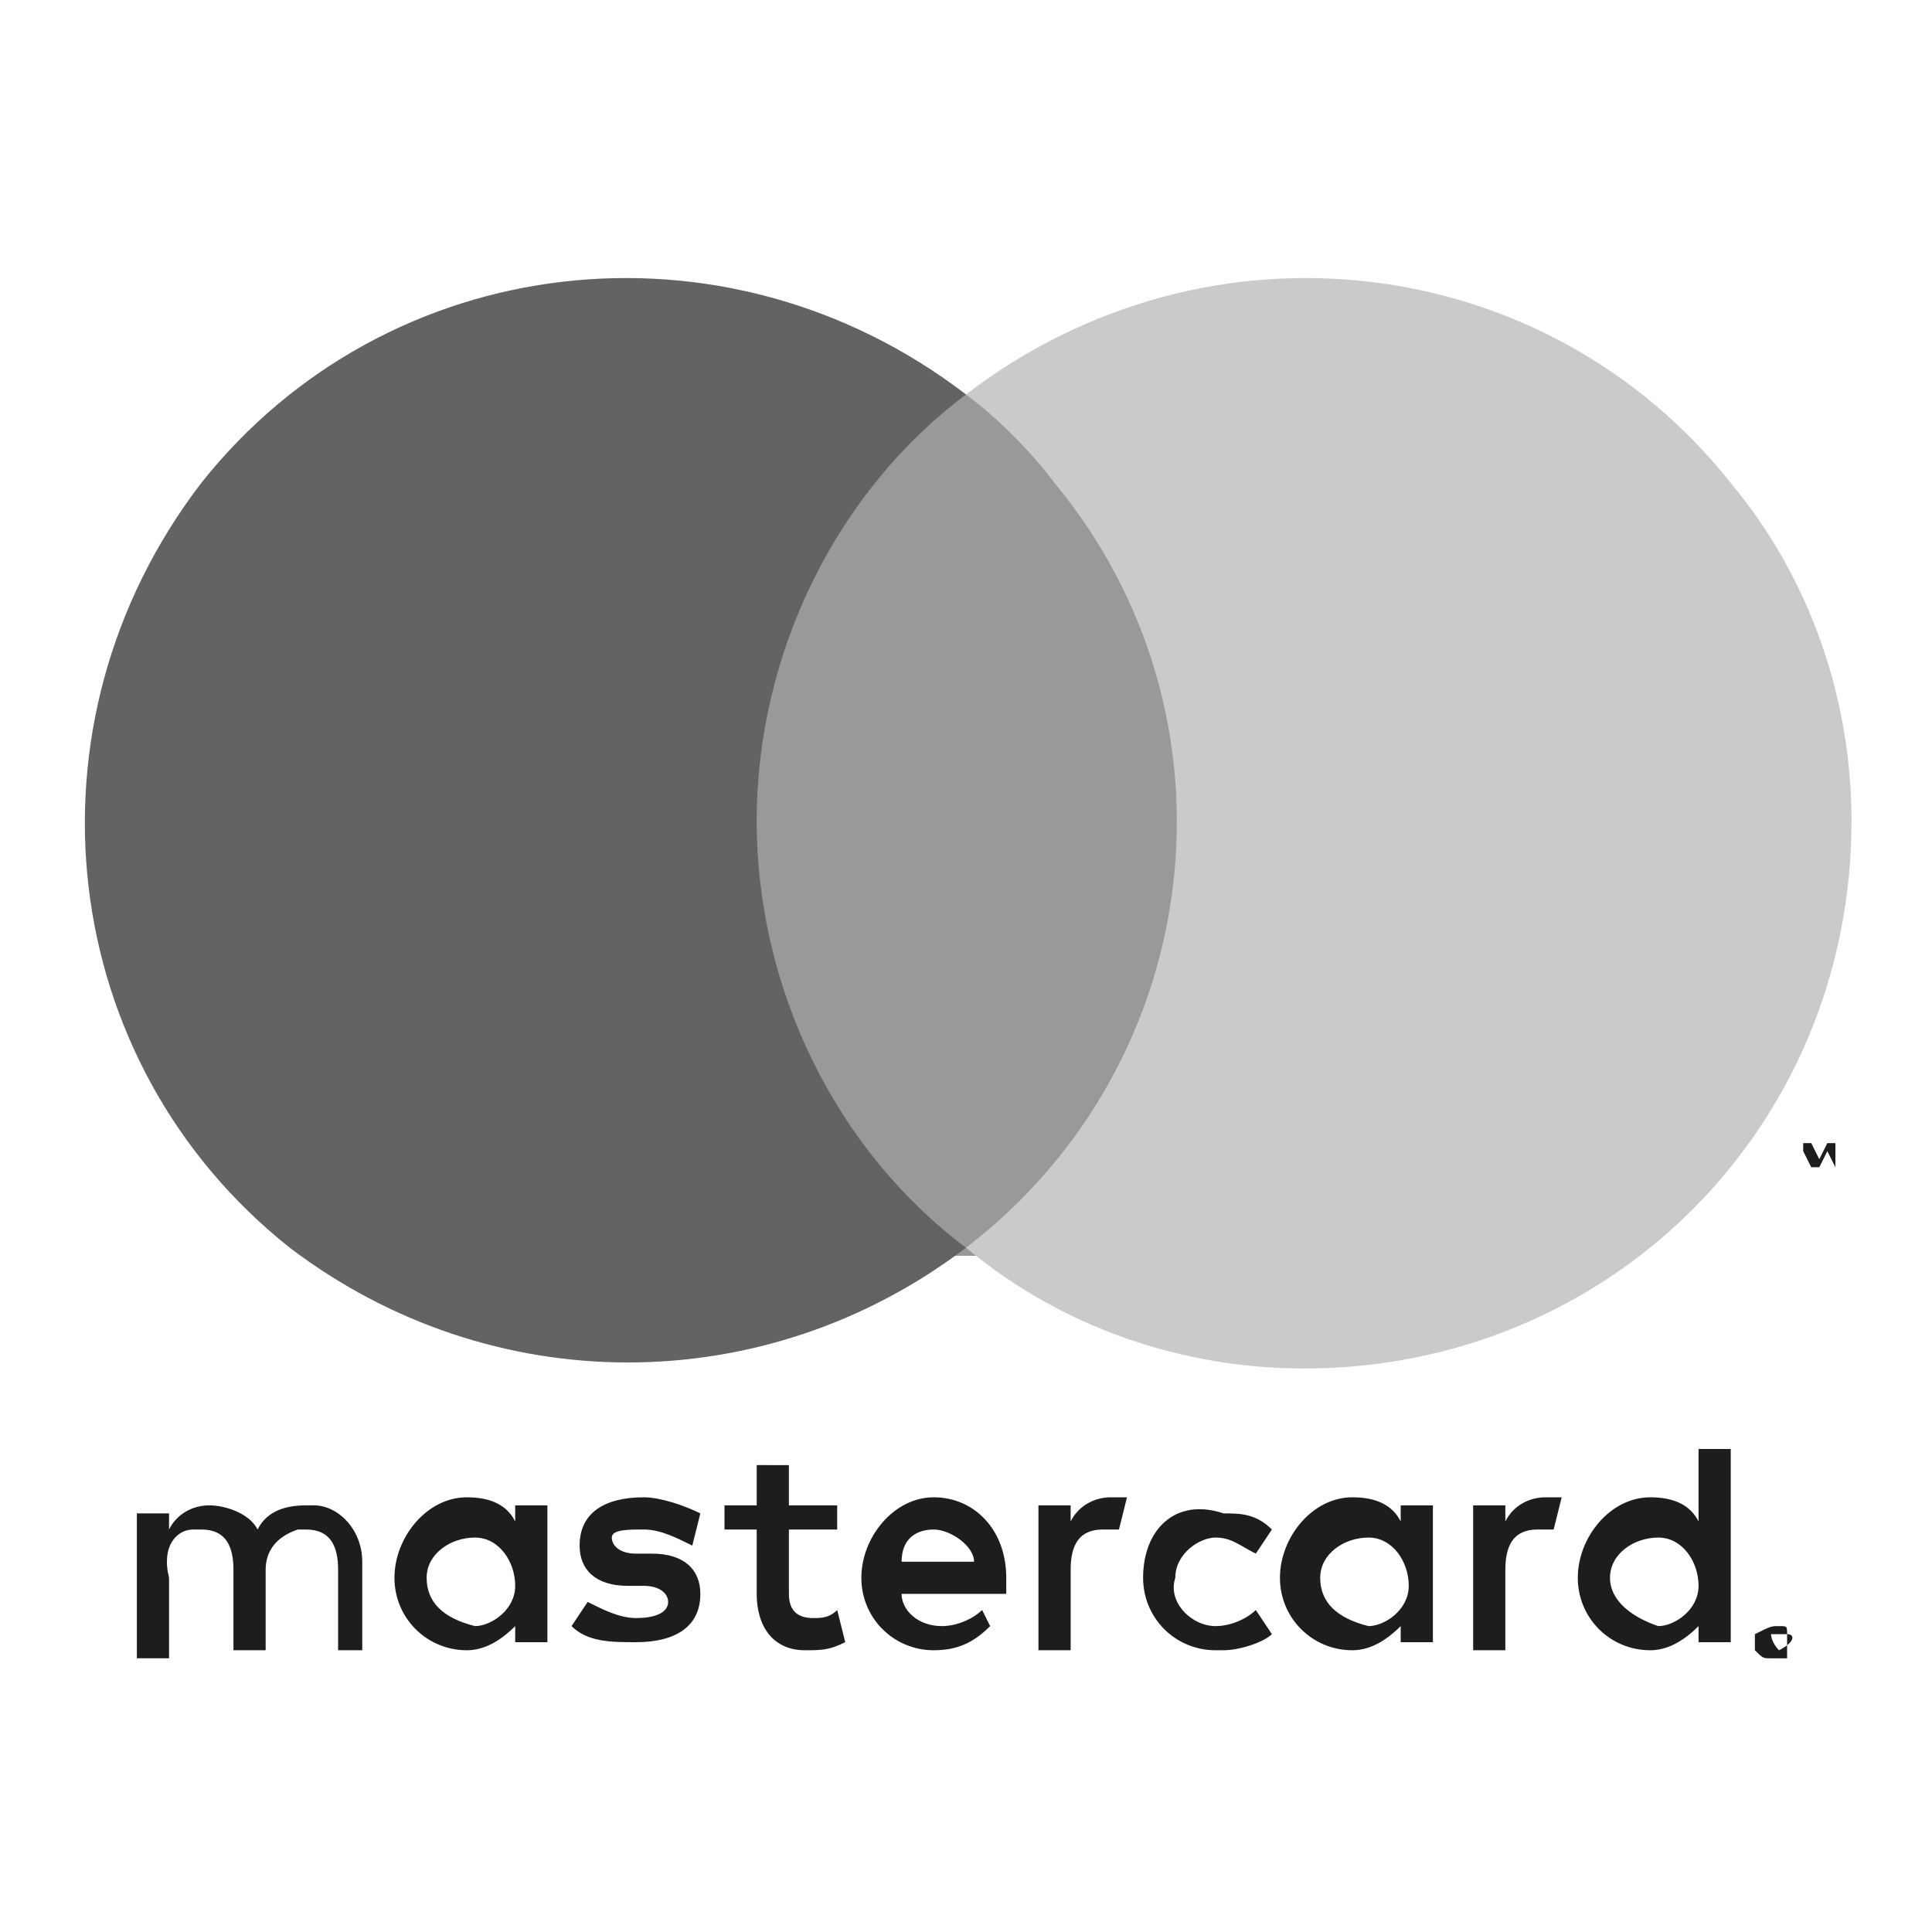
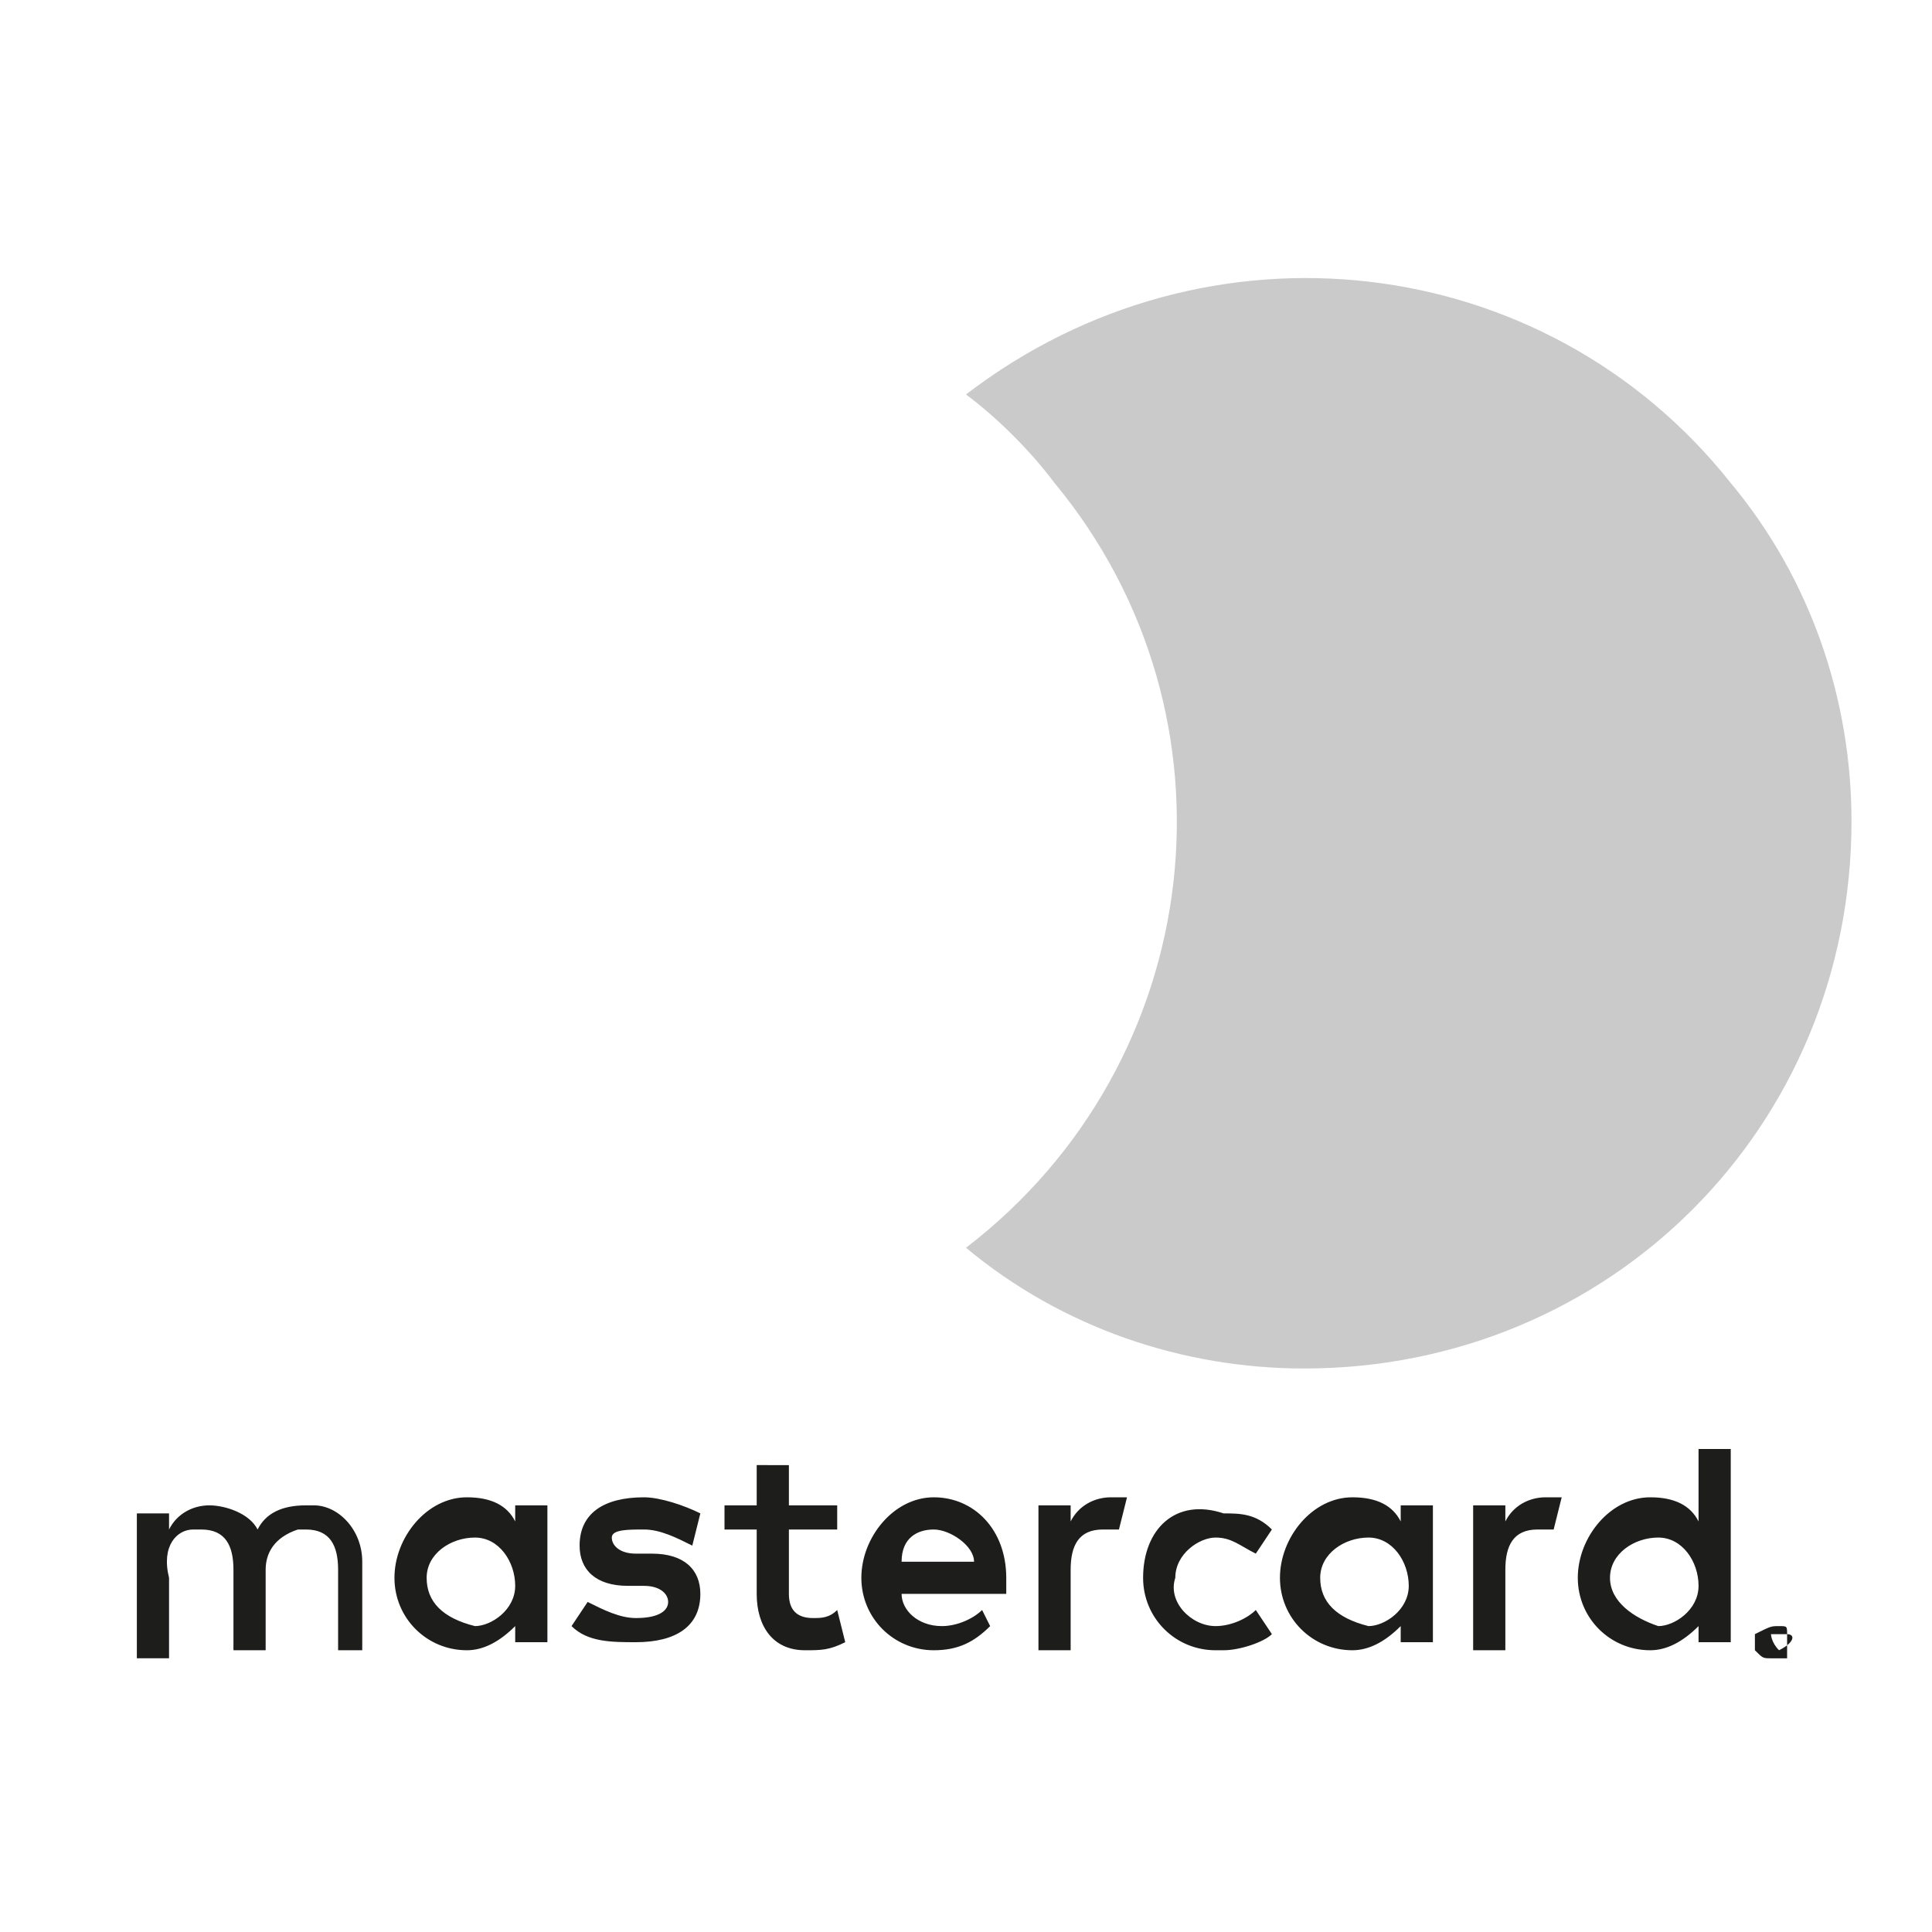
<svg xmlns="http://www.w3.org/2000/svg" version="1.1" id="Capa_1" x="0px" y="0px" viewBox="0 0 24 24" style="enable-background:new 0 0 24 24;" xml:space="preserve">
  <style type="text/css">
	.st0{fill:#040204;}
	.st1{fill:#1D1D1B;}
	.st2{fill:#999998;}
	.st3{fill:#646363;}
	.st4{fill:#CACACA;}
	.st5{fill:none;stroke:#999999;stroke-width:1.5;stroke-miterlimit:10;}
	.st6{fill:#999999;}
	.st7{fill:none;stroke:#040204;stroke-width:1.5;stroke-miterlimit:10;}
</style>
  <g>
    <path class="st1" d="M4.5,20.5v-1.1c0-0.4-0.3-0.7-0.6-0.7c0,0-0.1,0-0.1,0c-0.3,0-0.5,0.1-0.6,0.3c-0.1-0.2-0.4-0.3-0.6-0.3   c-0.2,0-0.4,0.1-0.5,0.3v-0.2H1.7v1.8h0.4v-1C2,19.2,2.2,19,2.4,19c0,0,0.1,0,0.1,0c0.3,0,0.4,0.2,0.4,0.5v1h0.4v-1   c0-0.2,0.1-0.4,0.4-0.5c0,0,0,0,0.1,0c0.3,0,0.4,0.2,0.4,0.5v1L4.5,20.5z M10.4,18.7H9.8v-0.5H9.4v0.5H9V19h0.4v0.8   c0,0.4,0.2,0.7,0.6,0.7c0.2,0,0.3,0,0.5-0.1L10.4,20c-0.1,0.1-0.2,0.1-0.3,0.1c-0.2,0-0.3-0.1-0.3-0.3V19h0.6V18.7z M13.8,18.6   c-0.2,0-0.4,0.1-0.5,0.3v-0.2h-0.4v1.8h0.4v-1c0-0.3,0.1-0.5,0.4-0.5c0.1,0,0.2,0,0.2,0l0.1-0.4C14,18.6,13.9,18.6,13.8,18.6   L13.8,18.6z M8.7,18.8c-0.2-0.1-0.5-0.2-0.7-0.2c-0.5,0-0.8,0.2-0.8,0.6c0,0.3,0.2,0.5,0.6,0.5l0.2,0c0.2,0,0.3,0.1,0.3,0.2   c0,0.1-0.1,0.2-0.4,0.2c-0.2,0-0.4-0.1-0.6-0.2l-0.2,0.3c0.2,0.2,0.5,0.2,0.8,0.2c0.5,0,0.8-0.2,0.8-0.6c0-0.3-0.2-0.5-0.6-0.5   l-0.2,0c-0.2,0-0.3-0.1-0.3-0.2C7.6,19,7.8,19,8,19c0.2,0,0.4,0.1,0.6,0.2L8.7,18.8z M19.2,18.6c-0.2,0-0.4,0.1-0.5,0.3v-0.2h-0.4   v1.8h0.4v-1c0-0.3,0.1-0.5,0.4-0.5c0.1,0,0.2,0,0.2,0l0.1-0.4C19.4,18.6,19.3,18.6,19.2,18.6L19.2,18.6z M14.2,19.6   c0,0.5,0.4,0.9,0.9,0.9c0,0,0.1,0,0.1,0c0.2,0,0.5-0.1,0.6-0.2L15.6,20c-0.1,0.1-0.3,0.2-0.5,0.2c-0.3,0-0.6-0.3-0.5-0.6   c0-0.3,0.3-0.5,0.5-0.5c0.2,0,0.3,0.1,0.5,0.2l0.2-0.3c-0.2-0.2-0.4-0.2-0.6-0.2C14.6,18.6,14.2,19,14.2,19.6   C14.2,19.5,14.2,19.5,14.2,19.6L14.2,19.6z M17.8,19.6v-0.9h-0.4v0.2c-0.1-0.2-0.3-0.3-0.6-0.3c-0.5,0-0.9,0.5-0.9,1   c0,0.5,0.4,0.9,0.9,0.9c0.2,0,0.4-0.1,0.6-0.3v0.2h0.4V19.6z M16.4,19.6c0-0.3,0.3-0.5,0.6-0.5c0.3,0,0.5,0.3,0.5,0.6   c0,0.3-0.3,0.5-0.5,0.5C16.6,20.1,16.4,19.9,16.4,19.6C16.4,19.6,16.4,19.6,16.4,19.6z M11.6,18.6c-0.5,0-0.9,0.5-0.9,1   c0,0.5,0.4,0.9,0.9,0.9c0.3,0,0.5-0.1,0.7-0.3L12.2,20c-0.1,0.1-0.3,0.2-0.5,0.2c-0.3,0-0.5-0.2-0.5-0.4h1.3c0,0,0-0.1,0-0.2   C12.5,19,12.1,18.6,11.6,18.6L11.6,18.6z M11.6,19c0.2,0,0.5,0.2,0.5,0.4h-0.9C11.2,19.1,11.4,19,11.6,19L11.6,19z M21.5,19.6v-1.6   h-0.4v0.9c-0.1-0.2-0.3-0.3-0.6-0.3c-0.5,0-0.9,0.5-0.9,1c0,0.5,0.4,0.9,0.9,0.9c0.2,0,0.4-0.1,0.6-0.3v0.2h0.4V19.6z M22.1,20.2   C22.2,20.2,22.2,20.2,22.1,20.2c0.1,0,0.1,0,0.1,0.1c0,0,0,0,0,0.1c0,0,0,0.1,0,0.1c0,0,0,0,0,0.1c0,0,0,0-0.1,0c0,0,0,0-0.1,0   c-0.1,0-0.1,0-0.2-0.1c0,0,0-0.1,0-0.1c0,0,0,0,0-0.1C22,20.2,22,20.2,22.1,20.2C22.1,20.2,22.1,20.2,22.1,20.2L22.1,20.2z    M22.1,20.5C22.2,20.5,22.2,20.5,22.1,20.5C22.2,20.5,22.2,20.5,22.1,20.5c0.2-0.1,0.2-0.2,0.1-0.2c0,0,0,0,0,0c0,0,0,0-0.1,0   c0,0,0,0-0.1,0c0,0,0,0,0,0C22,20.3,22,20.4,22.1,20.5C22,20.5,22.1,20.5,22.1,20.5C22.1,20.5,22.1,20.5,22.1,20.5L22.1,20.5z    M22.1,20.3C22.2,20.3,22.2,20.3,22.1,20.3C22.2,20.3,22.2,20.3,22.1,20.3C22.2,20.4,22.2,20.4,22.1,20.3c0,0.1,0,0.1,0,0.1   l0.1,0.1h0l-0.1-0.1h0v0.1h0L22.1,20.3L22.1,20.3z M22.1,20.3L22.1,20.3L22.1,20.3C22.2,20.4,22.2,20.4,22.1,20.3   C22.2,20.4,22.2,20.4,22.1,20.3C22.2,20.3,22.2,20.3,22.1,20.3C22.2,20.3,22.2,20.3,22.1,20.3L22.1,20.3z M20,19.6   c0-0.3,0.3-0.5,0.6-0.5c0.3,0,0.5,0.3,0.5,0.6c0,0.3-0.3,0.5-0.5,0.5C20.3,20.1,20,19.9,20,19.6C20,19.6,20,19.6,20,19.6z    M6.8,19.6v-0.9H6.4v0.2c-0.1-0.2-0.3-0.3-0.6-0.3c-0.5,0-0.9,0.5-0.9,1c0,0.5,0.4,0.9,0.9,0.9c0.2,0,0.4-0.1,0.6-0.3v0.2h0.4V19.6   z M5.3,19.6c0-0.3,0.3-0.5,0.6-0.5c0.3,0,0.5,0.3,0.5,0.6c0,0.3-0.3,0.5-0.5,0.5C5.5,20.1,5.3,19.9,5.3,19.6   C5.3,19.6,5.3,19.6,5.3,19.6L5.3,19.6z" />
    <g>
-       <rect x="9" y="4.9" class="st2" width="5.9" height="10.7" />
-       <path class="st3" d="M9.4,10.2c0-2.1,1-4.1,2.6-5.3C9,2.6,4.8,3.1,2.5,6c-2.3,3-1.8,7.2,1.1,9.5c2.5,1.9,5.9,1.9,8.4,0    C10.4,14.3,9.4,12.3,9.4,10.2z" />
      <path class="st4" d="M23,10.2c0,3.8-3,6.8-6.8,6.8c-1.5,0-3-0.5-4.2-1.5c3-2.3,3.5-6.6,1.1-9.5c-0.3-0.4-0.7-0.8-1.1-1.1    c3-2.3,7.2-1.8,9.5,1.1C22.5,7.2,23,8.7,23,10.2L23,10.2z" />
-       <path class="st1" d="M22.4,14.5v-0.2h0.1v0h-0.2v0h0.1L22.4,14.5L22.4,14.5z M22.8,14.5v-0.3h-0.1l-0.1,0.2l-0.1-0.2h-0.1v0.3h0    v-0.2l0.1,0.2h0.1l0.1-0.2L22.8,14.5L22.8,14.5z" />
    </g>
  </g>
</svg>